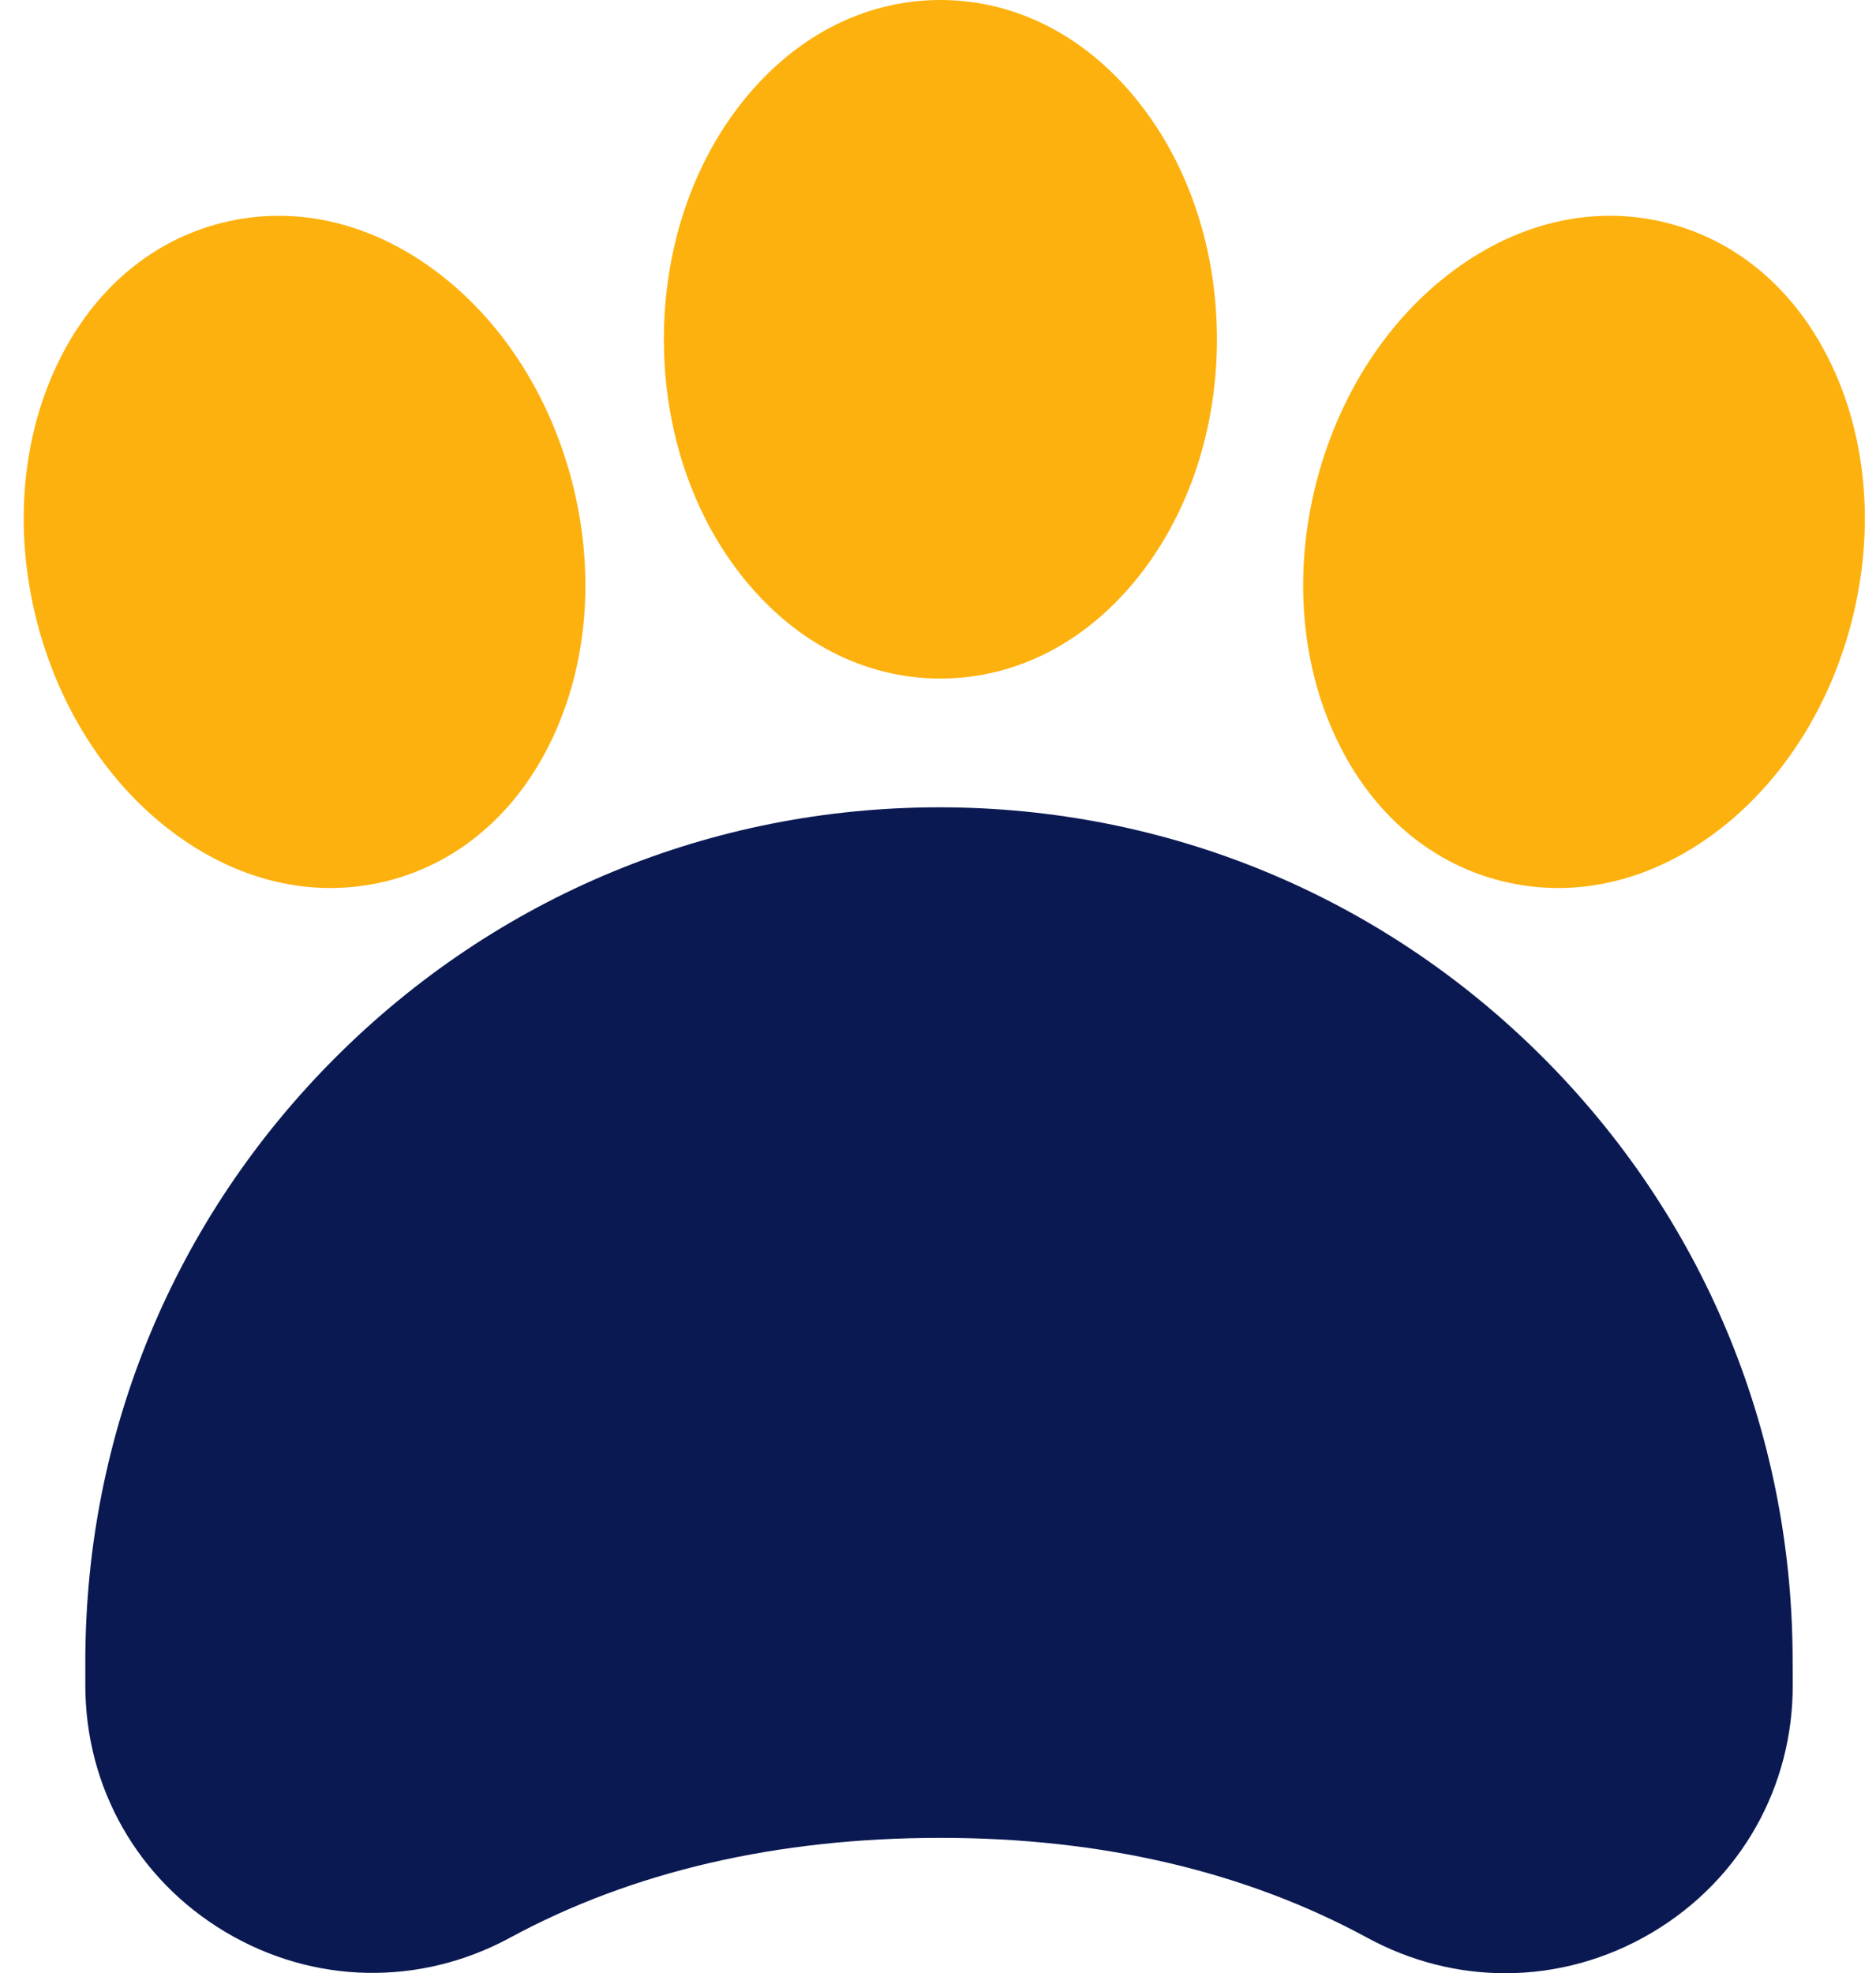
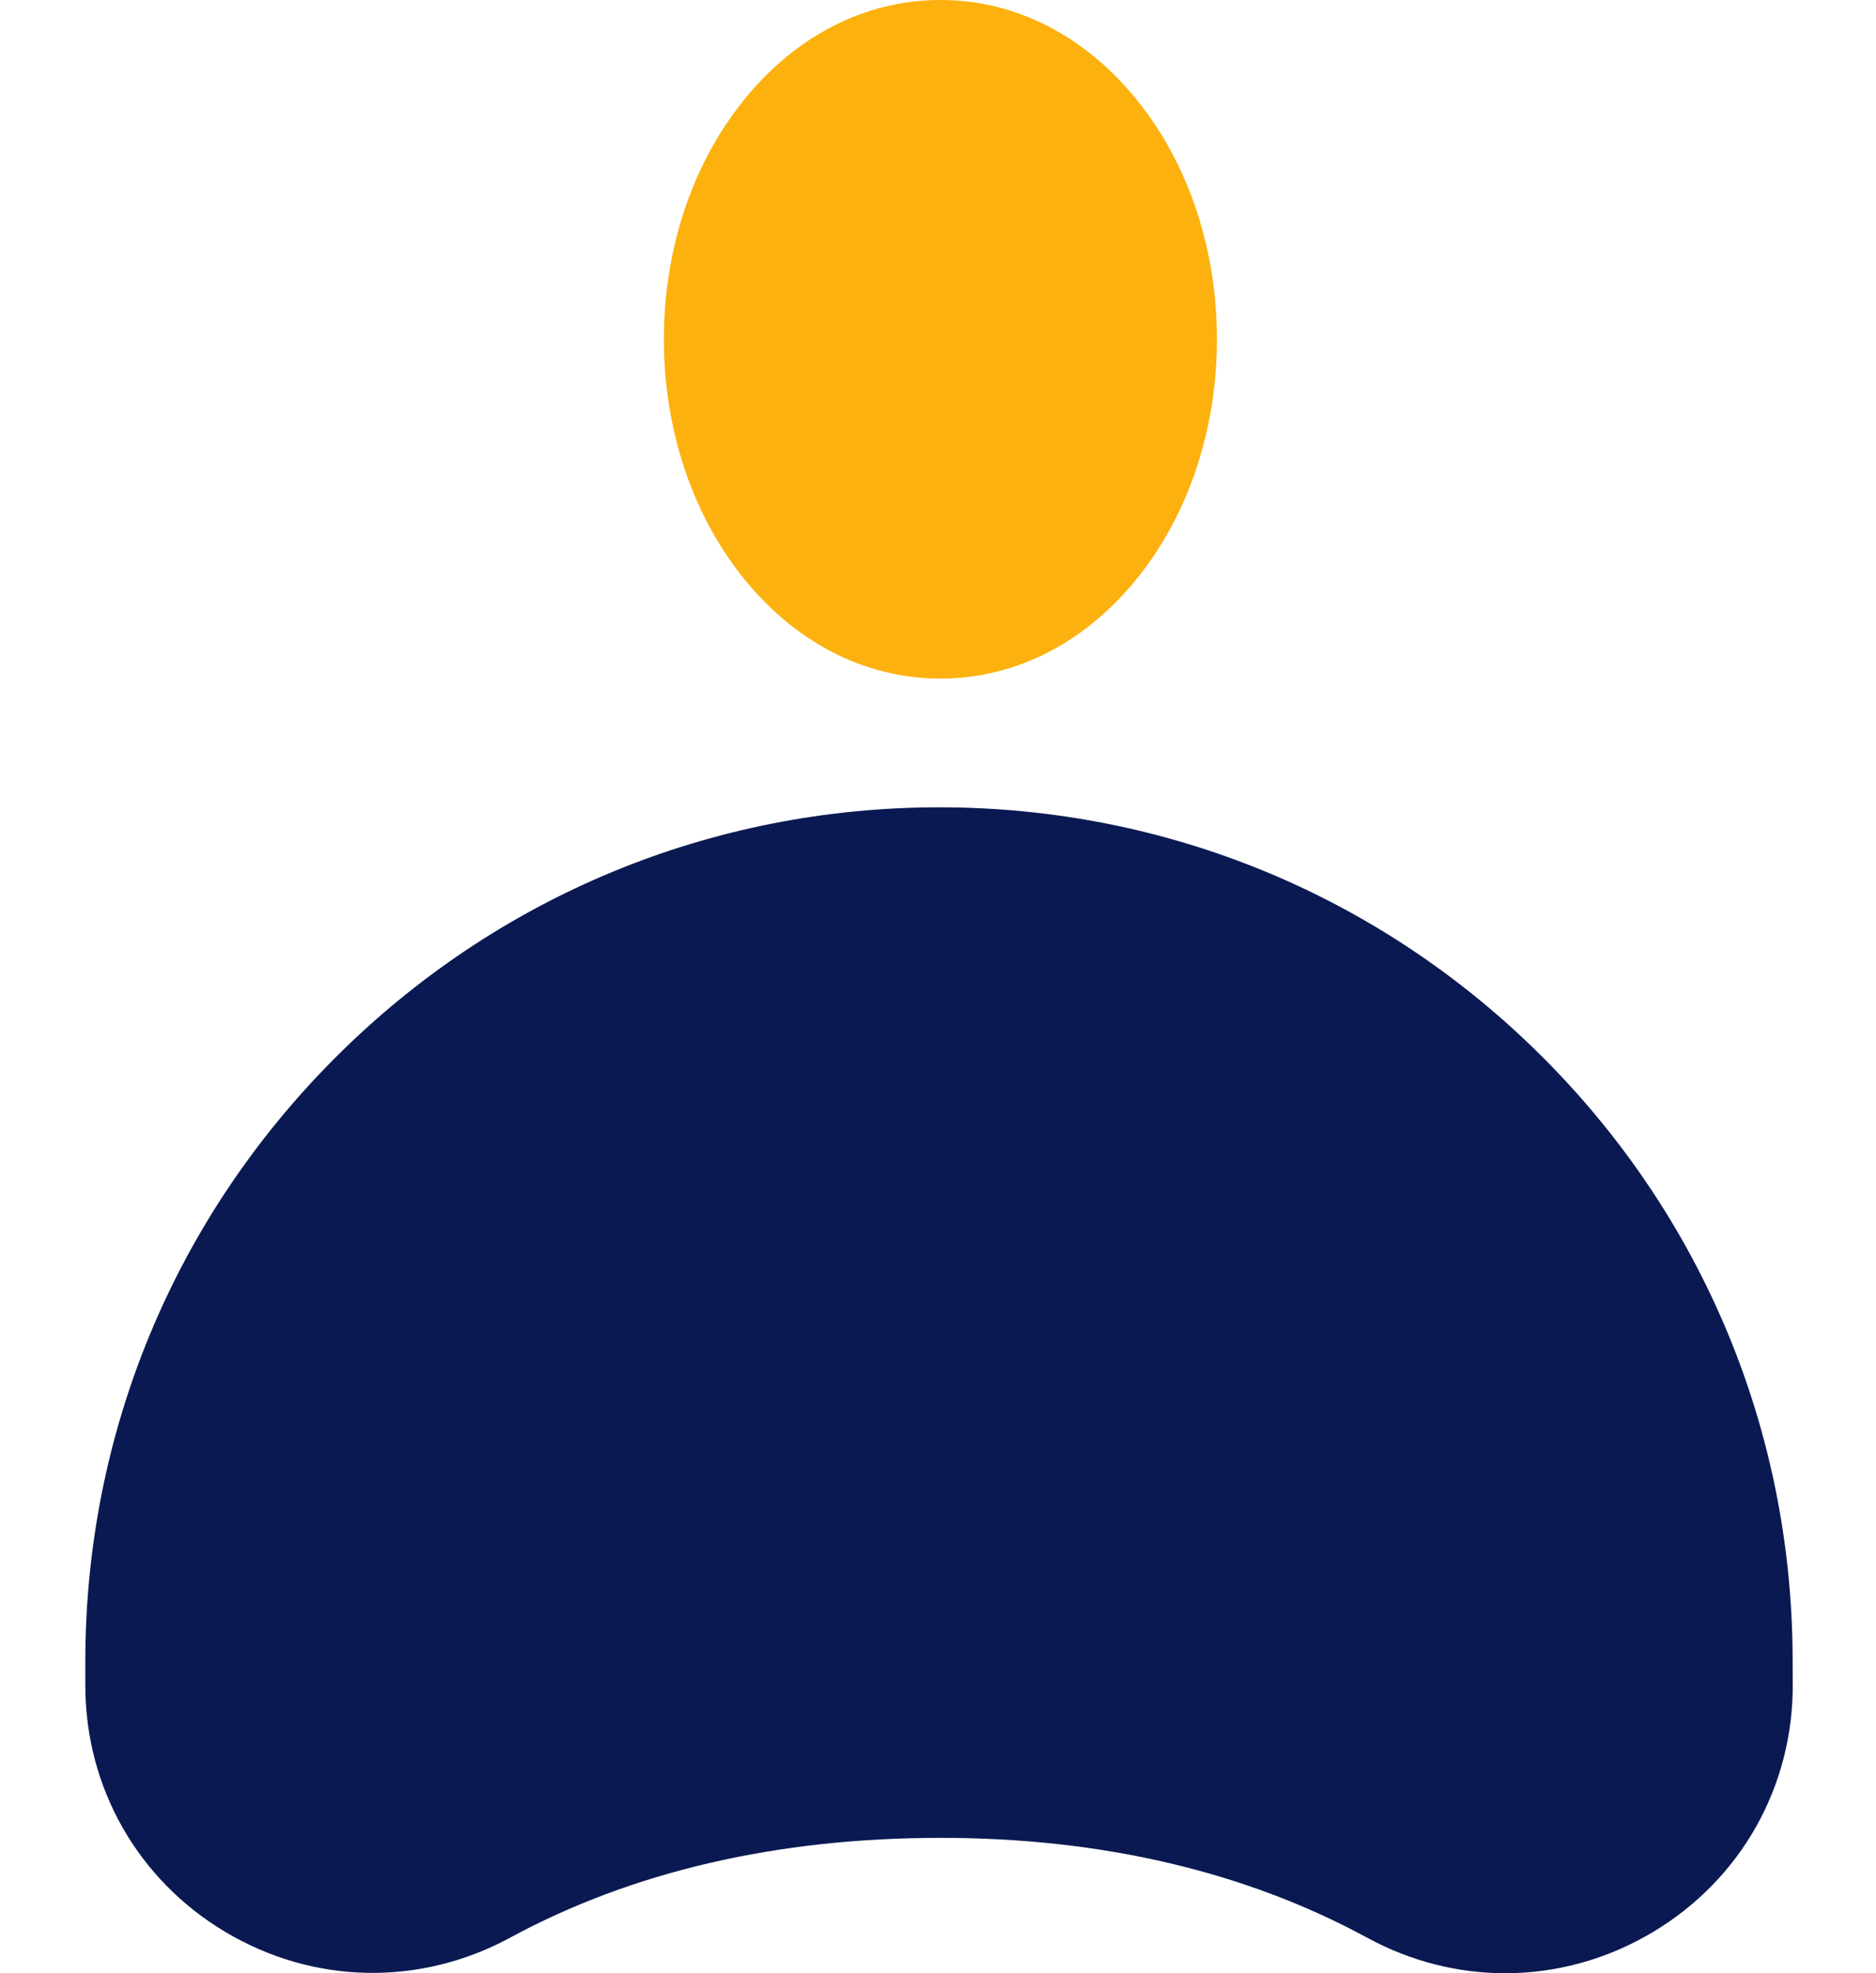
<svg xmlns="http://www.w3.org/2000/svg" width="58" height="61" viewBox="0 0 58 61" fill="none">
  <path d="M47.646 32.633C42.669 27.683 36.063 24.957 29.044 24.957C21.991 24.957 15.36 27.703 10.372 32.691C5.385 37.678 2.638 44.309 2.638 51.363V52.1C2.638 55.26 4.258 58.111 6.971 59.726C9.692 61.347 12.982 61.412 15.77 59.901C19.549 57.853 24.028 56.815 29.081 56.815C34.063 56.815 38.502 57.855 42.277 59.906C43.621 60.636 45.081 61 46.538 61C48.114 61 49.687 60.574 51.105 59.726C53.827 58.097 55.443 55.229 55.426 52.055L55.422 51.193C55.384 44.174 52.622 37.583 47.646 32.633Z" fill="#0A1952" />
  <path d="M29.074 20.977C31.445 20.977 33.645 19.827 35.268 17.738C36.788 15.782 37.624 13.208 37.624 10.489C37.624 7.77 36.788 5.195 35.268 3.24C33.645 1.151 31.445 0 29.074 0C26.704 0 24.504 1.151 22.881 3.24C21.361 5.195 20.525 7.77 20.525 10.489C20.525 13.208 21.361 15.782 22.881 17.738C24.504 19.827 26.704 20.977 29.074 20.977Z" fill="#FDB10E" />
-   <path d="M56.745 11.539C55.679 9.118 53.826 7.466 51.527 6.888C49.228 6.311 46.814 6.891 44.731 8.522C42.781 10.049 41.342 12.342 40.68 14.979C40.018 17.616 40.202 20.317 41.2 22.584C42.266 25.006 44.119 26.657 46.418 27.235C46.998 27.38 47.586 27.452 48.173 27.452C49.914 27.452 51.657 26.82 53.214 25.601C55.164 24.074 56.603 21.781 57.265 19.144H57.265C57.927 16.507 57.742 13.806 56.745 11.539Z" fill="#FDB10E" />
-   <path d="M5.174 25.601C6.732 26.82 8.474 27.452 10.215 27.452C10.802 27.452 11.39 27.38 11.97 27.235C14.269 26.657 16.122 25.006 17.188 22.584C18.186 20.317 18.37 17.616 17.708 14.979C17.046 12.342 15.607 10.049 13.657 8.522C11.574 6.892 9.161 6.311 6.861 6.889C4.562 7.466 2.709 9.118 1.643 11.539C0.646 13.806 0.461 16.507 1.123 19.144C1.785 21.781 3.224 24.074 5.174 25.601Z" fill="#FDB10E" />
</svg>